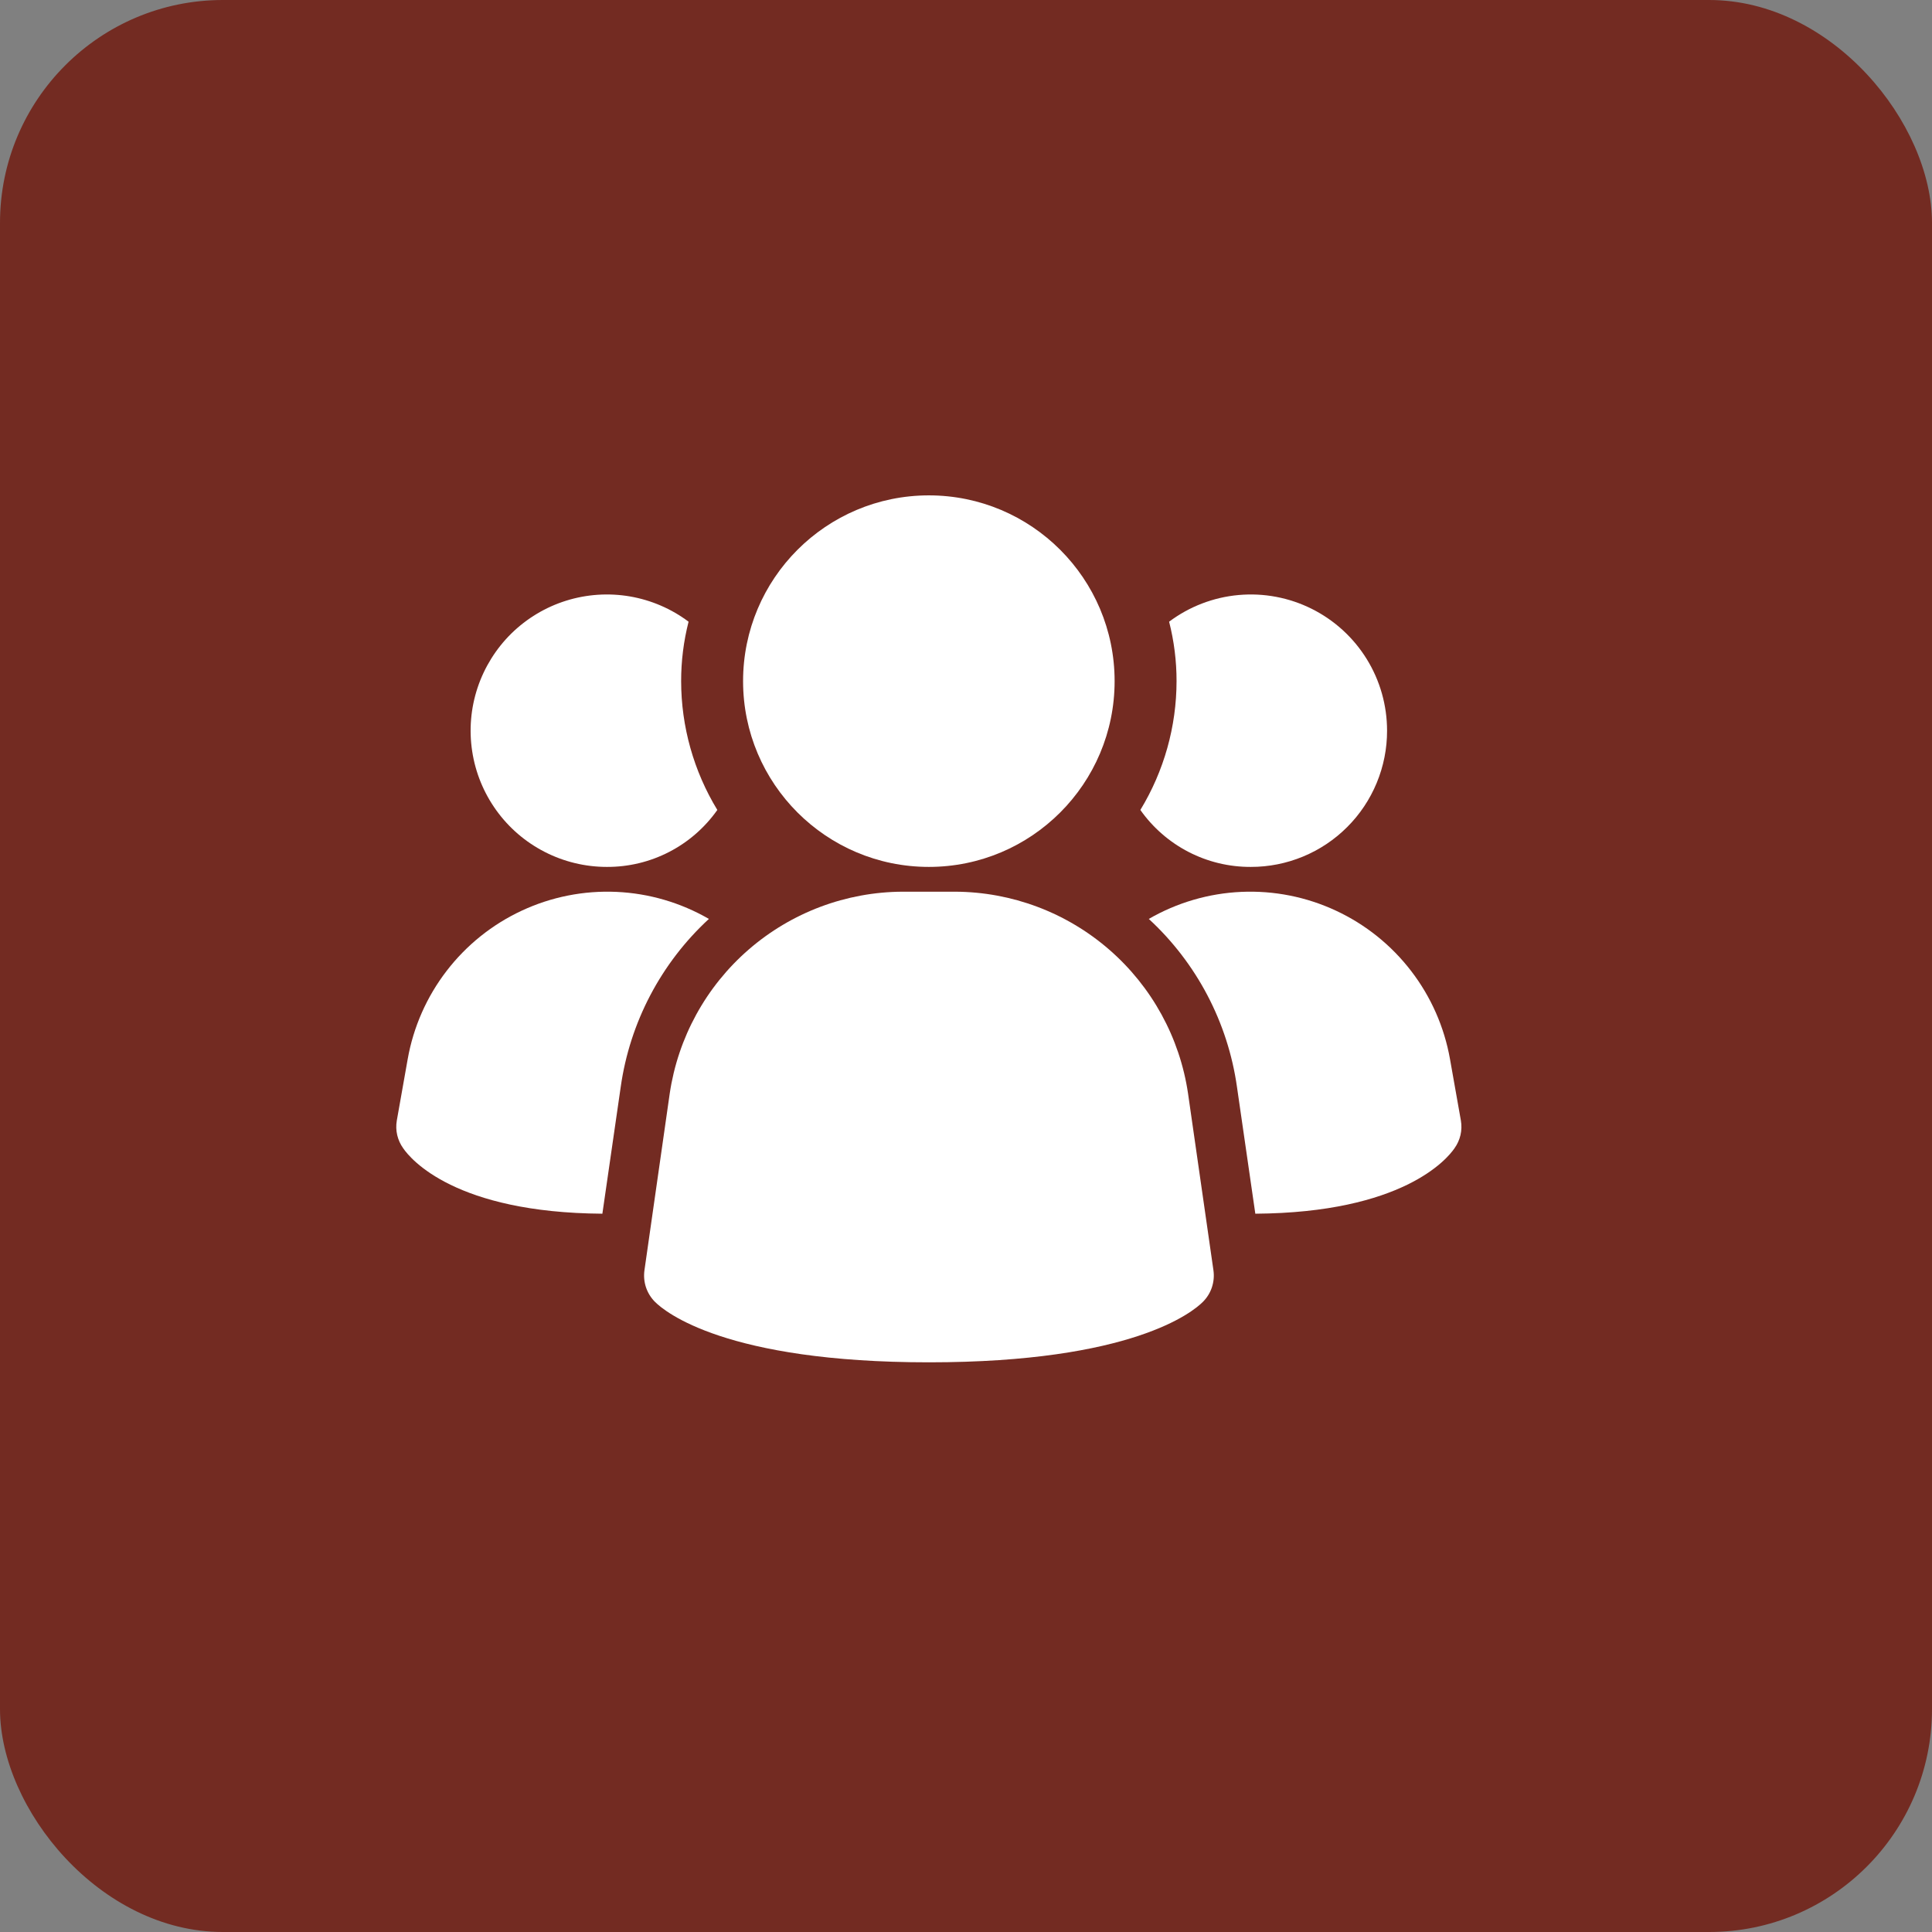
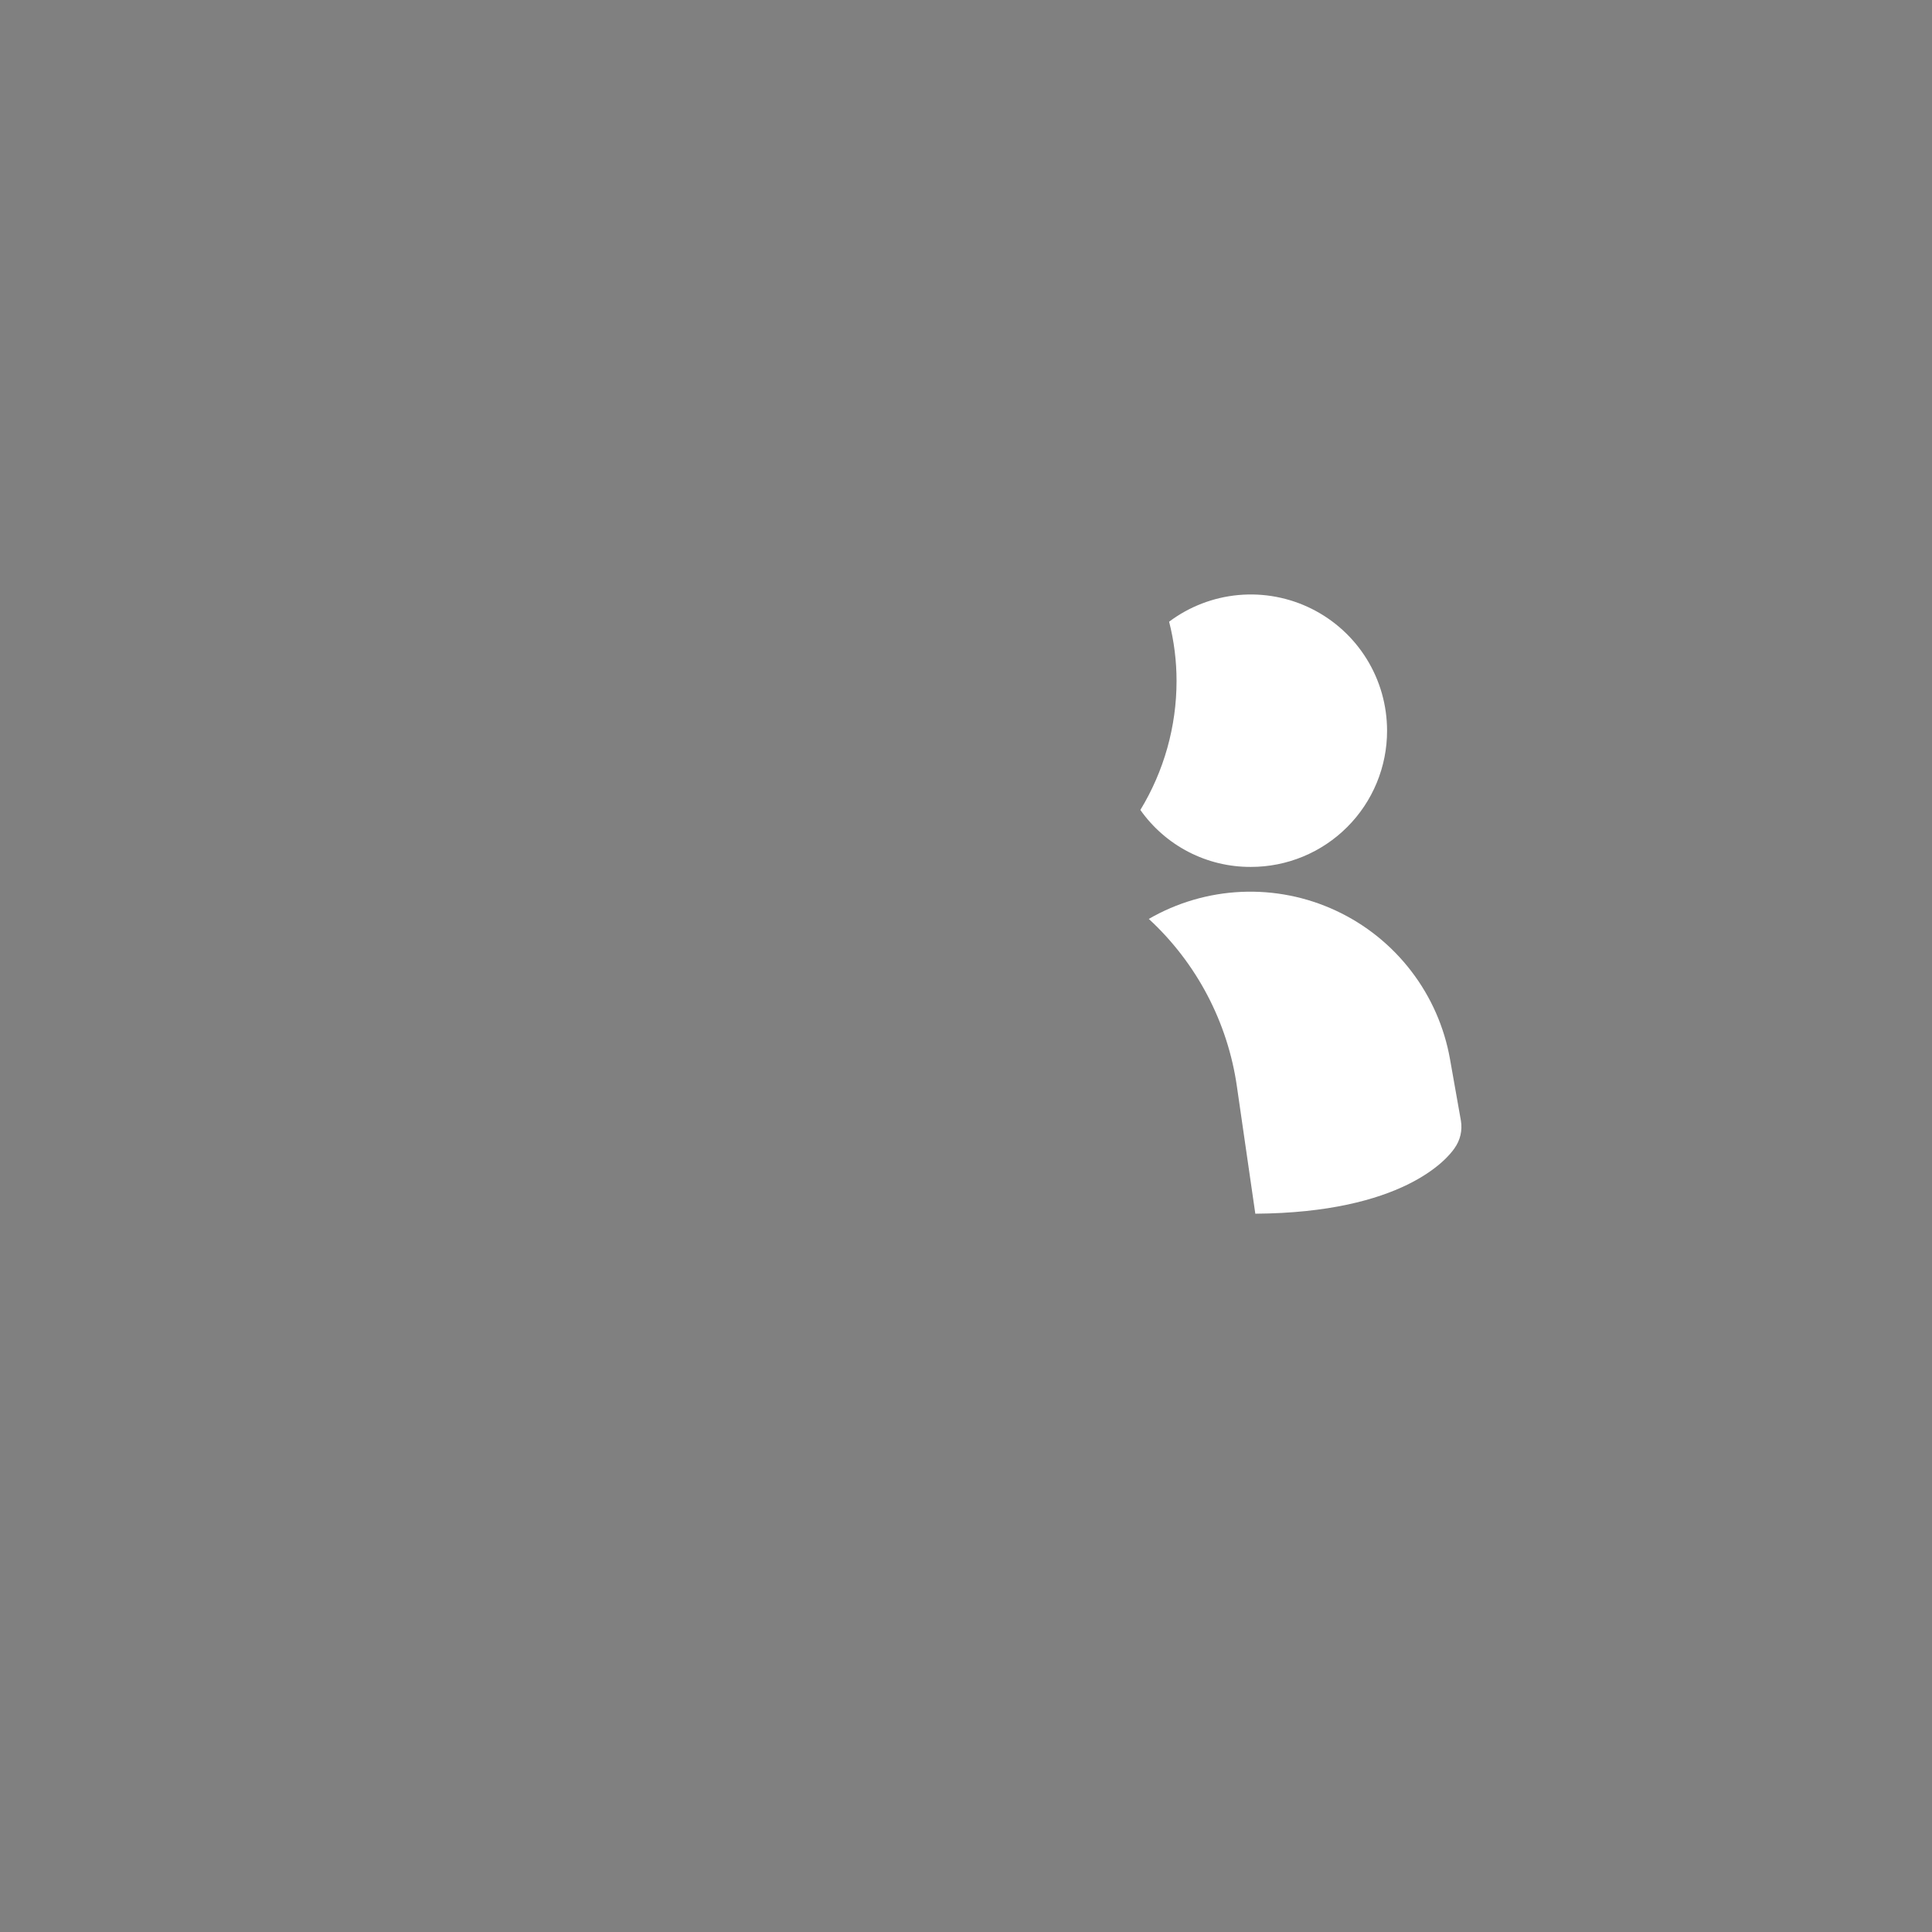
<svg xmlns="http://www.w3.org/2000/svg" width="52" height="52" viewBox="0 0 52 52" fill="none">
  <rect x="0" y="0" width="52" height="52" fill="#808080" stroke="none" />
-   <rect width="52" height="52" rx="6" fill="#732B22" />
-   <path d="M31.977 29.437C31.756 27.931 31.002 26.555 29.852 25.557C28.702 24.559 27.233 24.007 25.711 24H24.292C22.77 24.007 21.301 24.559 20.151 25.557C19.001 26.555 18.247 27.931 18.025 29.437L17.345 34.192C17.324 34.346 17.338 34.502 17.387 34.65C17.437 34.797 17.519 34.93 17.629 35.04C17.896 35.307 19.532 36.667 25.003 36.667C30.473 36.667 32.105 35.312 32.376 35.04C32.486 34.93 32.569 34.797 32.618 34.65C32.667 34.502 32.682 34.346 32.66 34.192L31.977 29.437Z" fill="white" />
-   <path d="M19.08 24.733C17.791 25.921 16.953 27.518 16.707 29.253L16.213 32.667C12.253 32.64 11.053 31.2 10.853 30.907C10.776 30.8 10.721 30.679 10.691 30.551C10.661 30.423 10.658 30.29 10.68 30.16L10.973 28.507C11.126 27.643 11.485 26.828 12.02 26.133C12.554 25.437 13.249 24.88 14.044 24.51C14.84 24.139 15.713 23.966 16.59 24.005C17.466 24.044 18.32 24.294 19.08 24.733Z" fill="white" />
  <path d="M39.32 30.16C39.342 30.29 39.339 30.423 39.309 30.551C39.279 30.679 39.224 30.8 39.147 30.907C38.947 31.2 37.747 32.64 33.787 32.667L33.293 29.253C33.047 27.518 32.209 25.921 30.92 24.733C31.68 24.294 32.534 24.044 33.41 24.005C34.287 23.966 35.16 24.139 35.956 24.51C36.751 24.88 37.446 25.437 37.98 26.133C38.515 26.828 38.874 27.643 39.027 28.507L39.32 30.16Z" fill="white" />
-   <path d="M19.307 21.8C18.971 22.276 18.526 22.664 18.008 22.931C17.49 23.198 16.916 23.336 16.333 23.333C15.752 23.333 15.18 23.195 14.662 22.93C14.145 22.666 13.698 22.282 13.359 21.811C13.019 21.339 12.796 20.794 12.709 20.22C12.621 19.645 12.671 19.058 12.855 18.507C13.039 17.956 13.351 17.456 13.765 17.049C14.18 16.643 14.685 16.34 15.24 16.167C15.795 15.994 16.382 15.955 16.955 16.053C17.528 16.152 18.069 16.385 18.533 16.733C18.4 17.256 18.332 17.794 18.333 18.333C18.334 19.556 18.671 20.755 19.307 21.8Z" fill="white" />
  <path d="M37.333 19.667C37.334 20.148 37.239 20.625 37.055 21.07C36.871 21.515 36.601 21.92 36.26 22.26C35.92 22.601 35.515 22.871 35.07 23.055C34.625 23.239 34.148 23.334 33.667 23.333C33.084 23.336 32.51 23.198 31.992 22.931C31.474 22.664 31.029 22.276 30.693 21.8C31.329 20.755 31.666 19.556 31.667 18.333C31.668 17.794 31.6 17.256 31.467 16.733C32.011 16.325 32.659 16.076 33.337 16.015C34.016 15.954 34.697 16.083 35.306 16.387C35.916 16.692 36.428 17.16 36.786 17.739C37.144 18.318 37.333 18.986 37.333 19.667Z" fill="white" />
-   <path d="M25 23.333C27.761 23.333 30 21.094 30 18.333C30 15.572 27.761 13.333 25 13.333C22.239 13.333 20 15.572 20 18.333C20 21.094 22.239 23.333 25 23.333Z" fill="white" />
</svg>